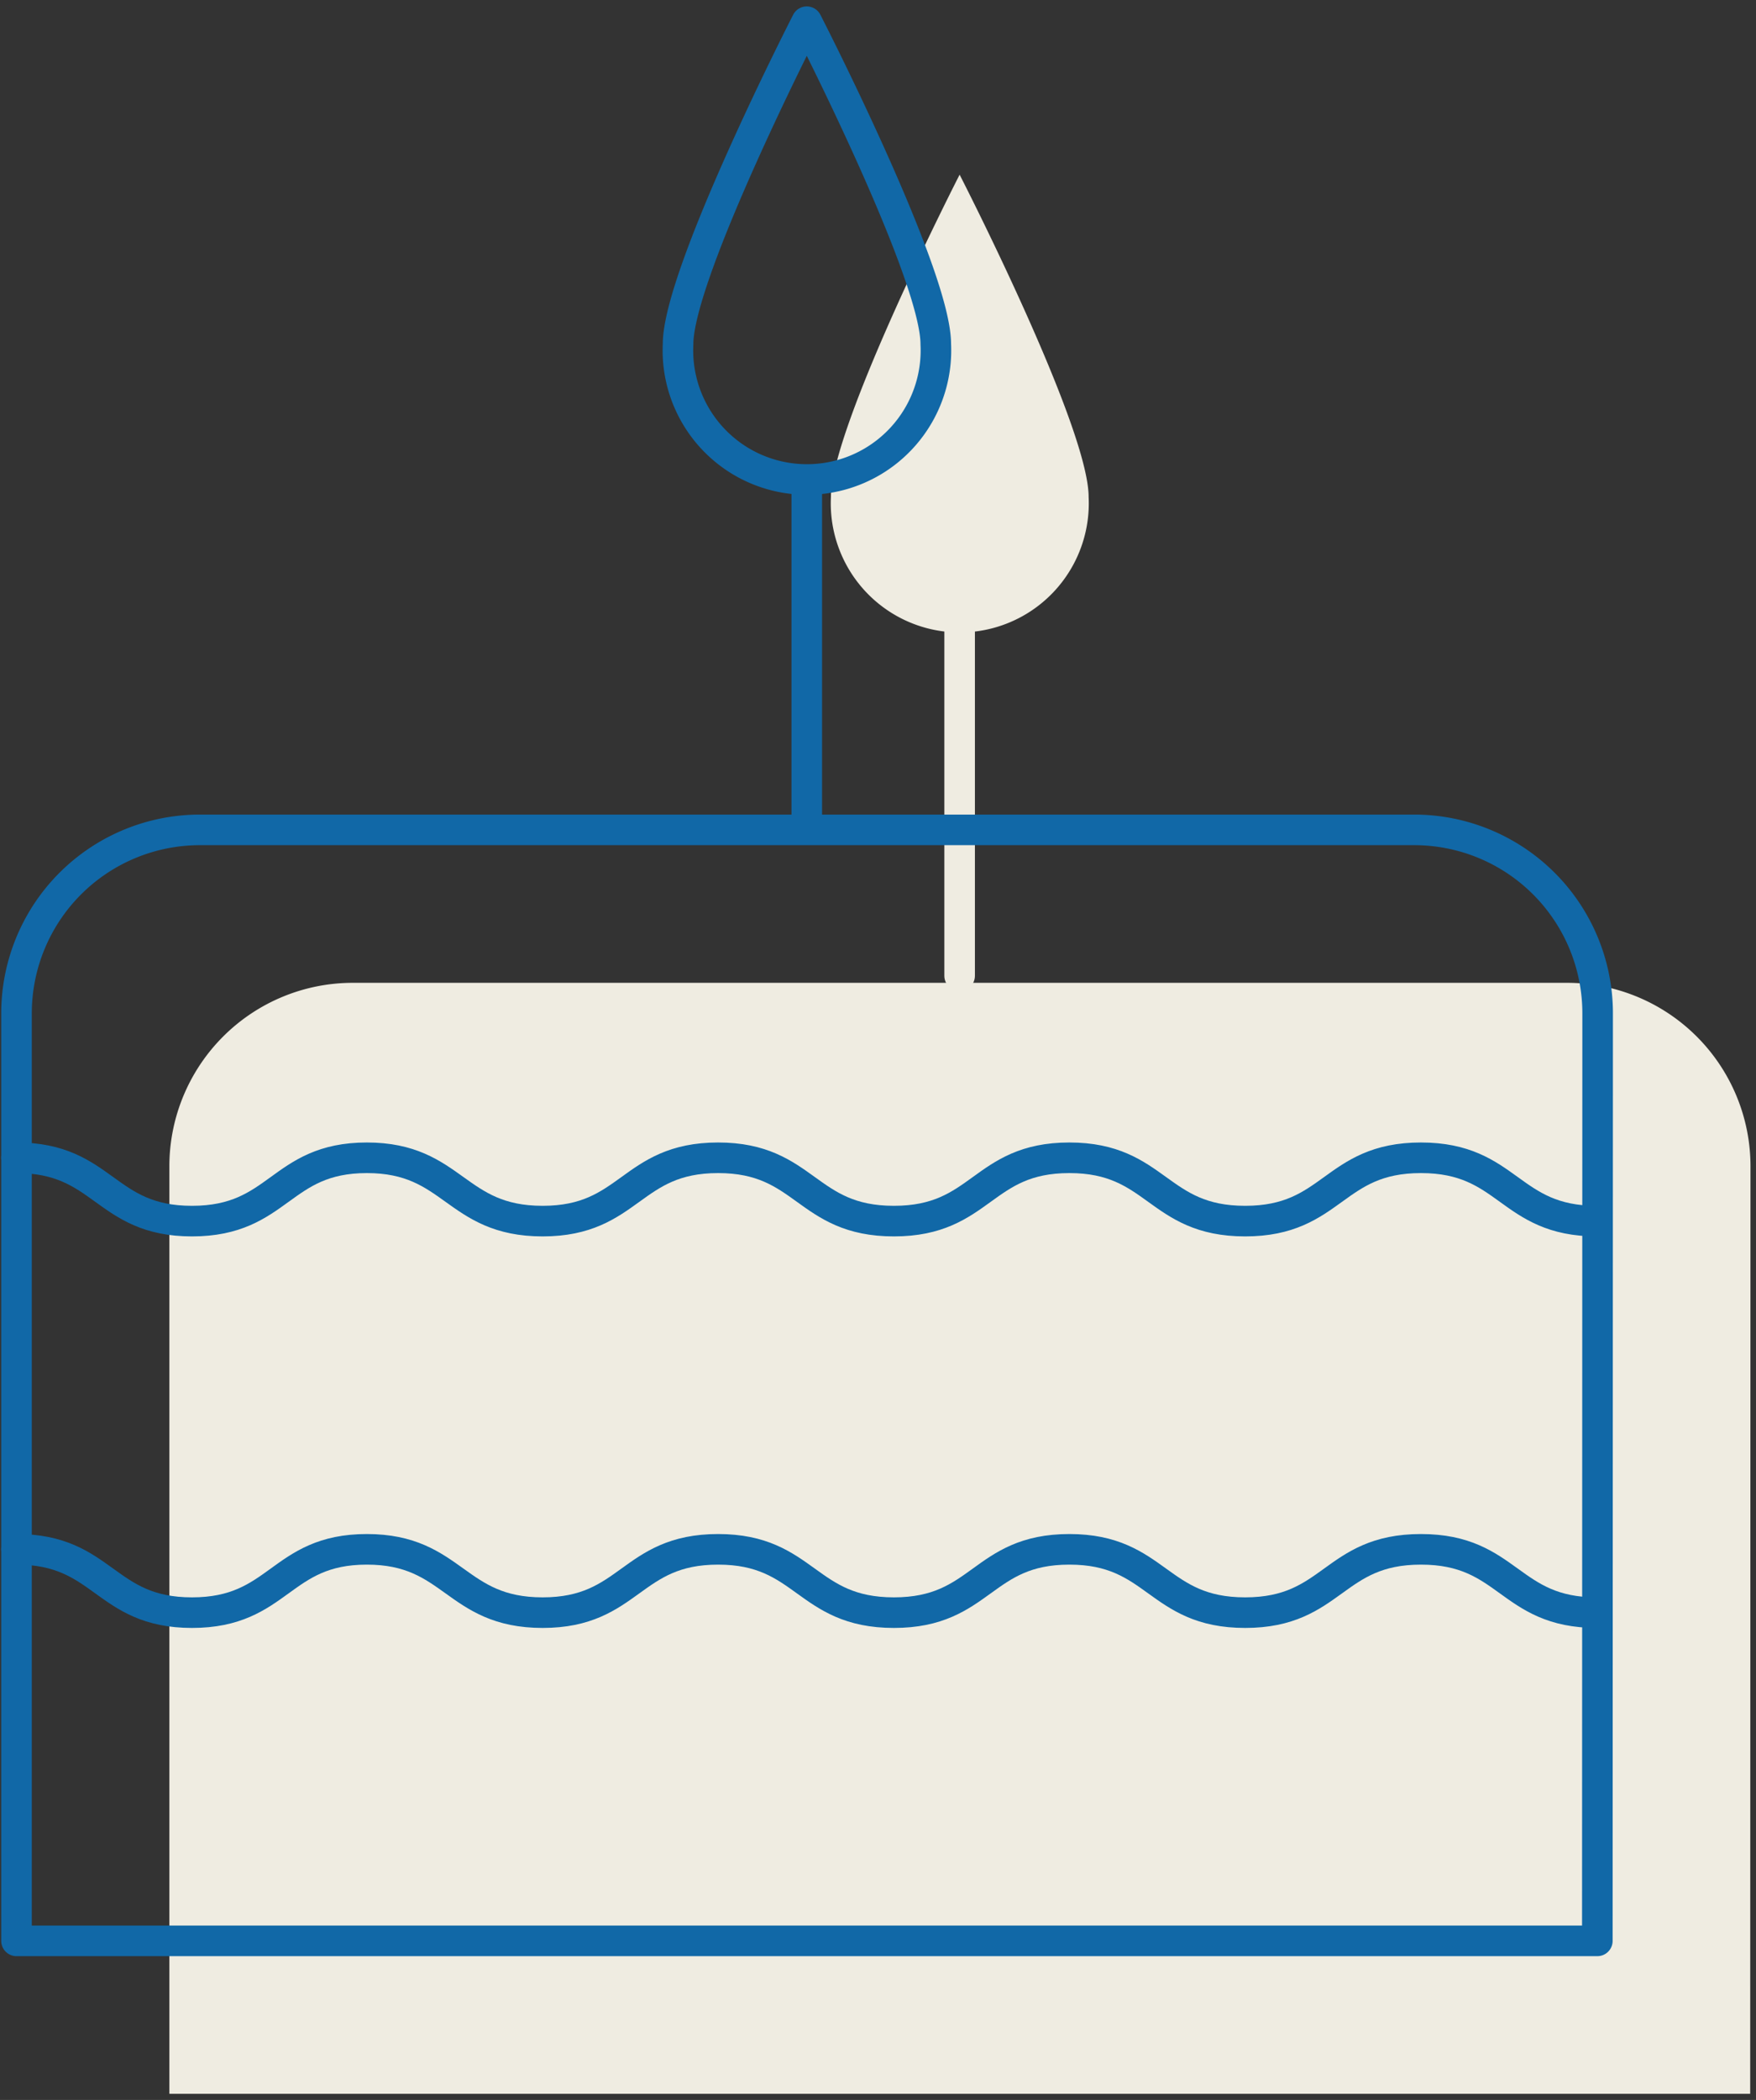
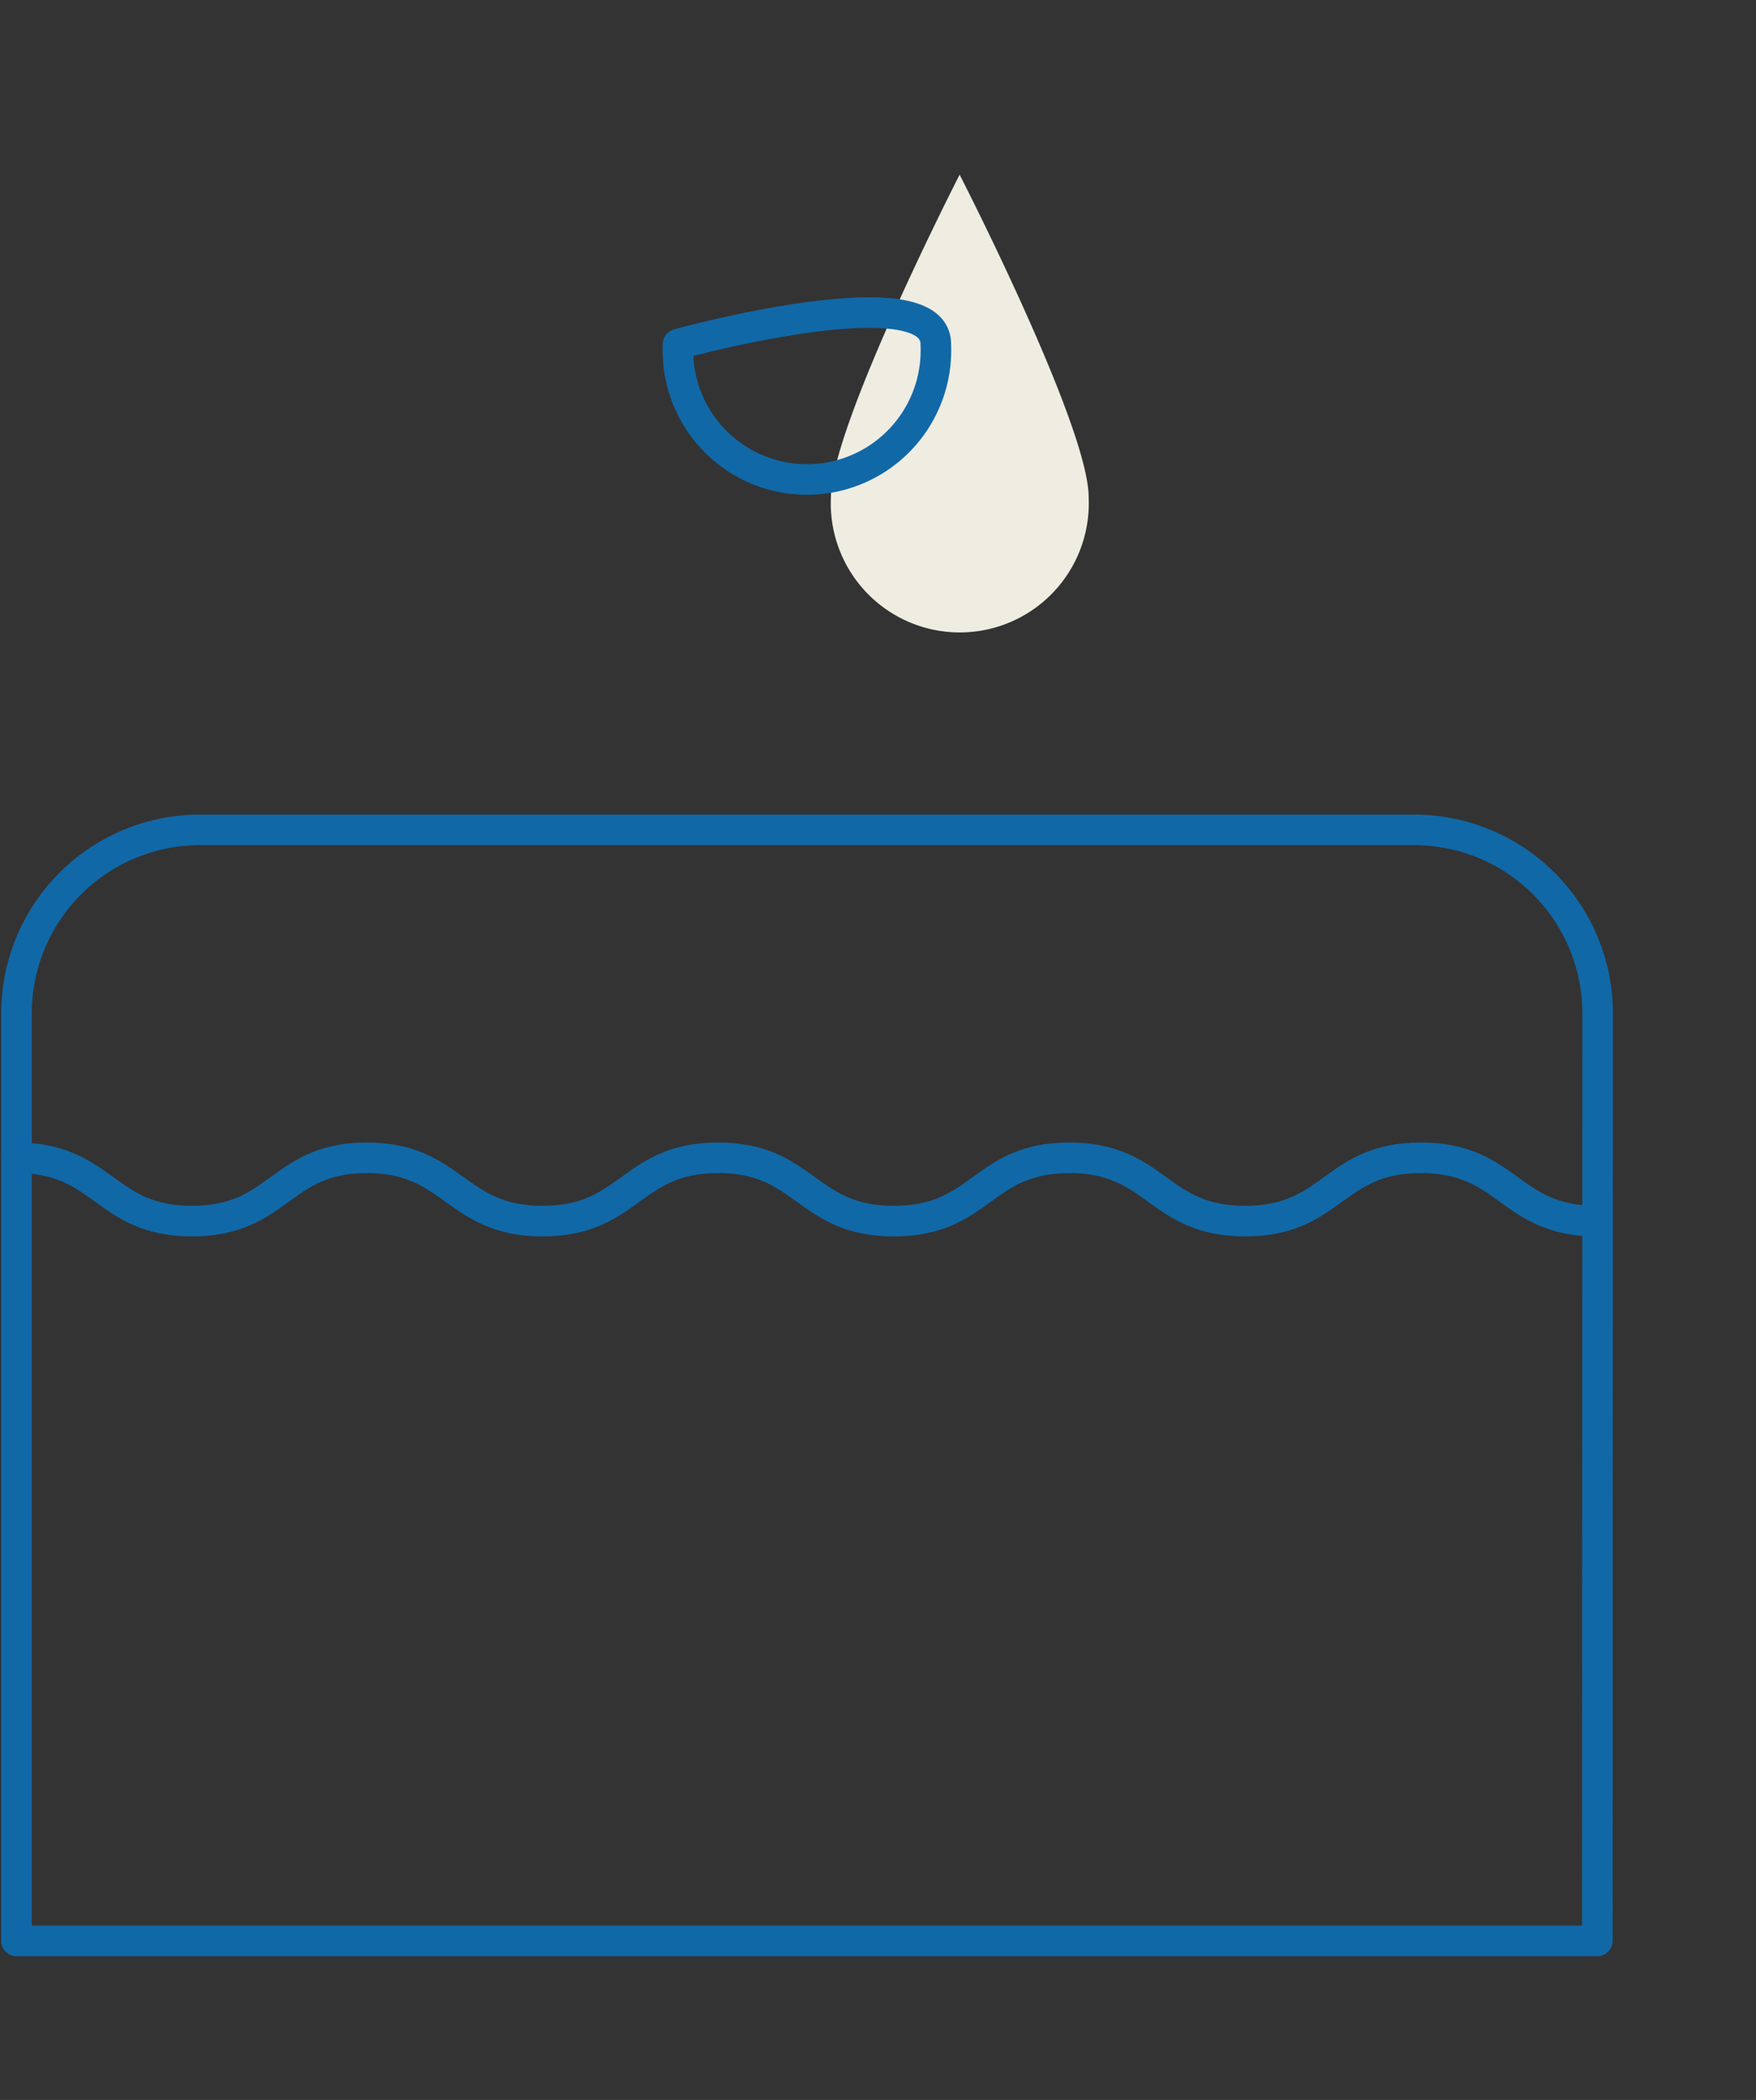
<svg xmlns="http://www.w3.org/2000/svg" id="Layer_1" data-name="Layer 1" viewBox="0 0 57.44 68.65">
  <rect x="0" y="0" width="57.44" height="68.65" fill="#333333" stroke="none" />
  <defs>
    <style>.cls-1{fill:#efece1;}.cls-2,.cls-3,.cls-4{fill:none;stroke-linejoin:round;}.cls-2{stroke:#efece1;}.cls-2,.cls-3{stroke-linecap:round;}.cls-3,.cls-4{stroke:#1168a7;}</style>
  </defs>
-   <path class="cls-1" d="M57.25,68.45H5.54V38.13a6,6,0,0,1,6-6H51.26a6,6,0,0,1,6,6Z" />
  <path class="cls-1" d="M35.61,16.25a4.22,4.22,0,1,1-8.43,0c0-2.32,4.21-10.54,4.21-10.54S35.61,13.93,35.61,16.25Z" />
-   <line class="cls-2" x1="31.39" y1="20.47" x2="31.39" y2="31.9" />
  <path class="cls-3" d="M52.25,63.45H.54V33.13a6,6,0,0,1,6-6H46.26a6,6,0,0,1,6,6Z" />
-   <path class="cls-3" d="M30.61,11.25a4.22,4.22,0,1,1-8.43,0C22.18,8.93,26.39.71,26.39.71S30.61,8.93,30.61,11.25Z" />
-   <line class="cls-4" x1="26.39" y1="15.49" x2="26.39" y2="26.9" />
+   <path class="cls-3" d="M30.61,11.25a4.22,4.22,0,1,1-8.43,0S30.61,8.93,30.61,11.25Z" />
  <path class="cls-3" d="M.54,37.85c2.87,0,2.87,2.07,5.74,2.07S9.15,37.85,12,37.85s2.88,2.07,5.75,2.07,2.87-2.07,5.74-2.07,2.87,2.07,5.75,2.07,2.87-2.07,5.74-2.07,2.87,2.07,5.75,2.07,2.87-2.07,5.75-2.07,2.87,2.07,5.75,2.07" />
-   <path class="cls-3" d="M.54,50.65c2.87,0,2.87,2.07,5.74,2.07S9.15,50.65,12,50.65s2.88,2.07,5.75,2.07,2.87-2.07,5.74-2.07,2.87,2.07,5.75,2.07,2.87-2.07,5.74-2.07,2.87,2.07,5.75,2.07,2.87-2.07,5.75-2.07,2.87,2.07,5.75,2.07" />
</svg>